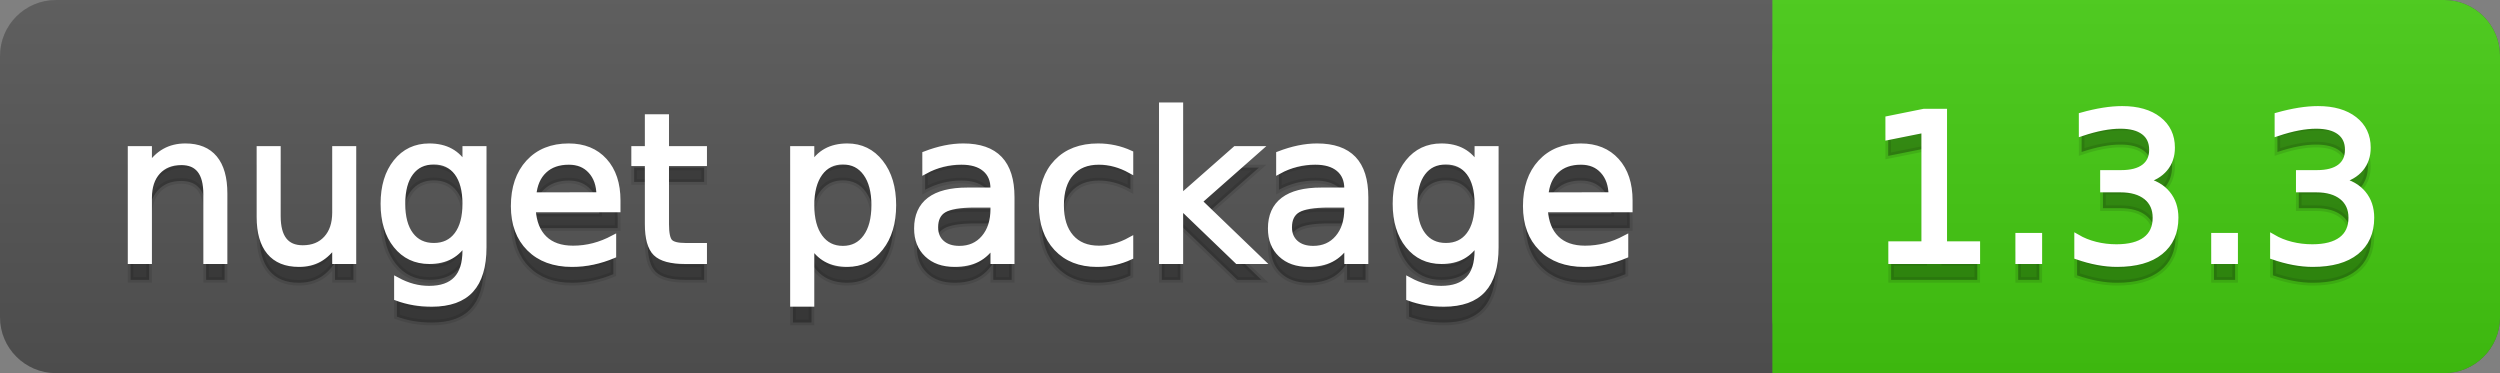
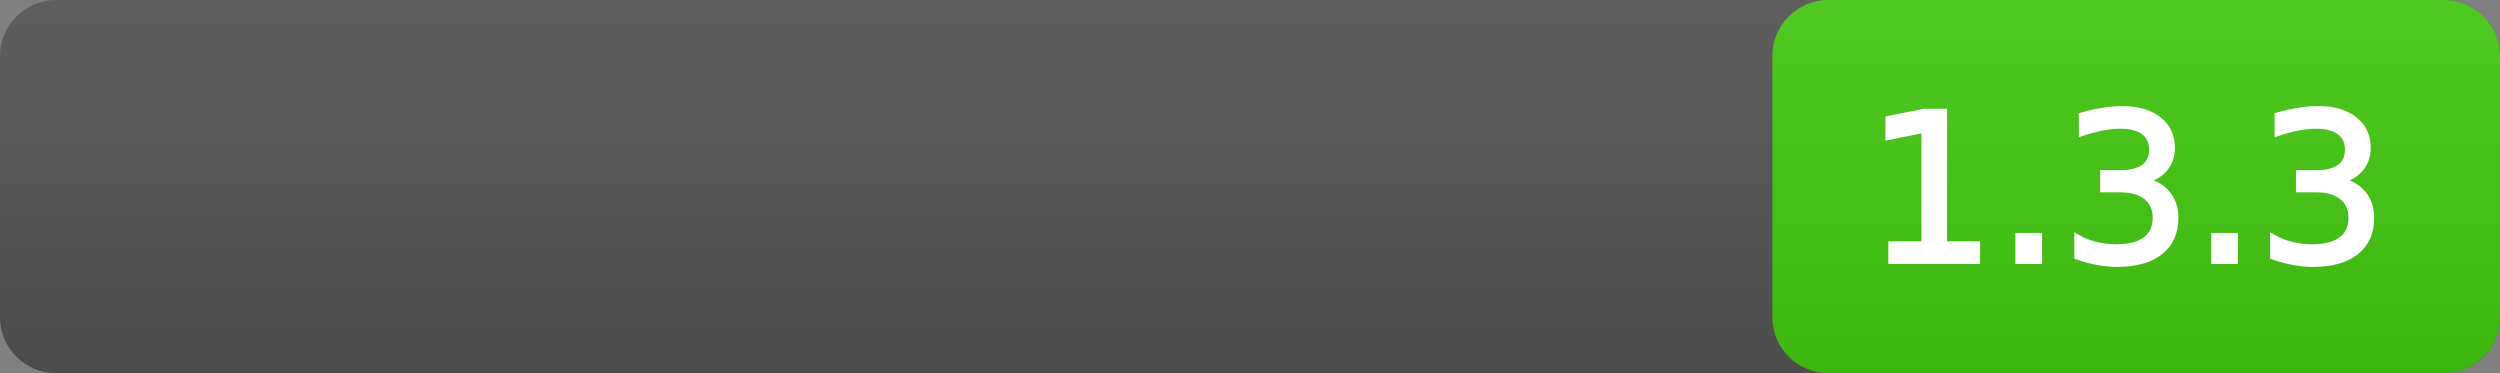
<svg xmlns="http://www.w3.org/2000/svg" width="134" height="20">
  <rect width="100%" height="100%" fill="#808080" stroke="none" />
  <defs>
    <linearGradient id="a" x1="0" y1="0" x2="0" y2="1" gradientUnits="userSpaceOnUse" gradientTransform="matrix(134 0 0 20 -0 0)">
      <stop offset="0" stop-color="#bbbbbb" stop-opacity="0.1" />
      <stop offset="1" stop-color="#000000" stop-opacity="0.1" />
    </linearGradient>
  </defs>
  <path fill="#555555" stroke="none" d="M 3 0 L 131 0 C 132.657 0 134 1.343 134 3 L 134 17 C 134 18.657 132.657 20 131 20 L 3 20 C 1.343 20 0 18.657 0 17 L 0 3 C -0 1.343 1.343 0 3 0 Z" />
  <path fill="#44cc11" stroke="none" d="M 98 0 L 131 0 C 132.657 0 134 1.343 134 3 L 134 17 C 134 18.657 132.657 20 131 20 L 98 20 C 96.343 20 95 18.657 95 17 L 95 3 C 95 1.343 96.343 0 98 0 Z" />
-   <path fill="#44cc11" stroke="none" d="M 95 0 L 108 0 L 108 20 L 95 20 Z" />
  <path fill="url(#a)" stroke="none" d="M 3 0 L 131 0 C 132.657 0 134 1.343 134 3 L 134 17 C 134 18.657 132.657 20 131 20 L 3 20 C 1.343 20 0 18.657 0 17 L 0 3 C -0 1.343 1.343 0 3 0 Z" />
  <g>
    <g id="tBack">
-       <path fill="#010101" fill-opacity="0.3" stroke="#010101" stroke-opacity="0.098" stroke-width="0.3" d="M 12.037 11.369 L 12.037 15 L 11.049 15 L 11.049 11.401 Q 11.049 10.547 10.716 10.123 Q 10.383 9.699 9.717 9.699 Q 8.917 9.699 8.455 10.209 Q 7.993 10.719 7.993 11.6 L 7.993 15 L 6.999 15 L 6.999 8.984 L 7.993 8.984 L 7.993 9.919 Q 8.347 9.376 8.828 9.108 Q 9.309 8.839 9.937 8.839 Q 10.974 8.839 11.505 9.481 Q 12.037 10.123 12.037 11.369 Z M 13.906 12.626 L 13.906 8.984 L 14.895 8.984 L 14.895 12.588 Q 14.895 13.442 15.228 13.869 Q 15.561 14.296 16.227 14.296 Q 17.027 14.296 17.491 13.786 Q 17.956 13.276 17.956 12.395 L 17.956 8.984 L 18.944 8.984 L 18.944 15 L 17.956 15 L 17.956 14.076 Q 17.596 14.624 17.121 14.89 Q 16.646 15.156 16.017 15.156 Q 14.98 15.156 14.443 14.511 Q 13.906 13.867 13.906 12.626 Z M 16.393 8.839 L 16.393 8.839 Z M 24.938 11.922 Q 24.938 10.848 24.495 10.257 Q 24.052 9.667 23.252 9.667 Q 22.457 9.667 22.014 10.257 Q 21.571 10.848 21.571 11.922 Q 21.571 12.991 22.014 13.582 Q 22.457 14.173 23.252 14.173 Q 24.052 14.173 24.495 13.582 Q 24.938 12.991 24.938 11.922 Z M 25.927 14.253 Q 25.927 15.79 25.245 16.539 Q 24.563 17.288 23.155 17.288 Q 22.634 17.288 22.172 17.21 Q 21.71 17.132 21.275 16.971 L 21.275 16.01 Q 21.71 16.246 22.135 16.359 Q 22.559 16.472 23 16.472 Q 23.972 16.472 24.455 15.964 Q 24.938 15.457 24.938 14.431 L 24.938 13.942 Q 24.632 14.474 24.154 14.737 Q 23.676 15 23.01 15 Q 21.904 15 21.227 14.157 Q 20.55 13.313 20.55 11.922 Q 20.55 10.526 21.227 9.683 Q 21.904 8.839 23.01 8.839 Q 23.676 8.839 24.154 9.103 Q 24.632 9.366 24.938 9.897 L 24.938 8.984 L 25.927 8.984 L 25.927 14.253 Z M 33.108 11.745 L 33.108 12.229 L 28.564 12.229 Q 28.628 13.249 29.179 13.783 Q 29.729 14.318 30.712 14.318 Q 31.282 14.318 31.816 14.178 Q 32.351 14.039 32.877 13.759 L 32.877 14.694 Q 32.345 14.919 31.787 15.038 Q 31.228 15.156 30.653 15.156 Q 29.214 15.156 28.373 14.318 Q 27.533 13.48 27.533 12.051 Q 27.533 10.574 28.33 9.707 Q 29.128 8.839 30.481 8.839 Q 31.695 8.839 32.402 9.621 Q 33.108 10.402 33.108 11.745 Z M 32.12 11.455 Q 32.109 10.644 31.666 10.161 Q 31.223 9.677 30.492 9.677 Q 29.665 9.677 29.168 10.145 Q 28.671 10.612 28.596 11.46 L 32.12 11.455 Z M 35.708 7.276 L 35.708 8.984 L 37.743 8.984 L 37.743 9.752 L 35.708 9.752 L 35.708 13.018 Q 35.708 13.754 35.909 13.963 Q 36.11 14.173 36.728 14.173 L 37.743 14.173 L 37.743 15 L 36.728 15 Q 35.584 15 35.149 14.573 Q 34.714 14.146 34.714 13.018 L 34.714 9.752 L 33.989 9.752 L 33.989 8.984 L 34.714 8.984 L 34.714 7.276 L 35.708 7.276 Z M 43.496 14.098 L 43.496 17.288 L 42.502 17.288 L 42.502 8.984 L 43.496 8.984 L 43.496 9.897 Q 43.807 9.36 44.282 9.1 Q 44.758 8.839 45.418 8.839 Q 46.514 8.839 47.199 9.709 Q 47.884 10.58 47.884 11.998 Q 47.884 13.416 47.199 14.286 Q 46.514 15.156 45.418 15.156 Q 44.758 15.156 44.282 14.895 Q 43.807 14.635 43.496 14.098 Z M 46.858 11.998 Q 46.858 10.907 46.409 10.287 Q 45.961 9.667 45.177 9.667 Q 44.393 9.667 43.944 10.287 Q 43.496 10.907 43.496 11.998 Q 43.496 13.088 43.944 13.708 Q 44.393 14.329 45.177 14.329 Q 45.961 14.329 46.409 13.708 Q 46.858 13.088 46.858 11.998 Z M 52.256 11.976 Q 51.058 11.976 50.596 12.25 Q 50.134 12.524 50.134 13.185 Q 50.134 13.711 50.481 14.02 Q 50.827 14.329 51.423 14.329 Q 52.245 14.329 52.742 13.746 Q 53.239 13.163 53.239 12.196 L 53.239 11.976 L 52.256 11.976 Z M 54.227 11.568 L 54.227 15 L 53.239 15 L 53.239 14.087 Q 52.9 14.635 52.396 14.895 Q 51.891 15.156 51.16 15.156 Q 50.236 15.156 49.691 14.637 Q 49.146 14.119 49.146 13.249 Q 49.146 12.234 49.825 11.718 Q 50.505 11.203 51.853 11.203 L 53.239 11.203 L 53.239 11.106 Q 53.239 10.424 52.79 10.051 Q 52.342 9.677 51.531 9.677 Q 51.015 9.677 50.526 9.801 Q 50.038 9.924 49.586 10.171 L 49.586 9.258 Q 50.129 9.049 50.639 8.944 Q 51.149 8.839 51.633 8.839 Q 52.938 8.839 53.583 9.516 Q 54.227 10.193 54.227 11.568 Z M 60.592 9.215 L 60.592 10.139 Q 60.173 9.908 59.751 9.793 Q 59.33 9.677 58.9 9.677 Q 57.938 9.677 57.407 10.287 Q 56.875 10.896 56.875 11.998 Q 56.875 13.099 57.407 13.708 Q 57.938 14.318 58.9 14.318 Q 59.33 14.318 59.751 14.202 Q 60.173 14.087 60.592 13.856 L 60.592 14.769 Q 60.178 14.962 59.735 15.059 Q 59.292 15.156 58.792 15.156 Q 57.434 15.156 56.633 14.302 Q 55.833 13.448 55.833 11.998 Q 55.833 10.526 56.641 9.683 Q 57.45 8.839 58.857 8.839 Q 59.313 8.839 59.749 8.933 Q 60.184 9.027 60.592 9.215 Z M 62.273 6.643 L 63.267 6.643 L 63.267 11.579 L 66.215 8.984 L 67.478 8.984 L 64.287 11.799 L 67.612 15 L 66.323 15 L 63.267 12.062 L 63.267 15 L 62.273 15 L 62.273 6.643 Z M 71.221 11.976 Q 70.023 11.976 69.562 12.25 Q 69.1 12.524 69.1 13.185 Q 69.1 13.711 69.446 14.02 Q 69.792 14.329 70.389 14.329 Q 71.21 14.329 71.707 13.746 Q 72.204 13.163 72.204 12.196 L 72.204 11.976 L 71.221 11.976 Z M 73.192 11.568 L 73.192 15 L 72.204 15 L 72.204 14.087 Q 71.866 14.635 71.361 14.895 Q 70.856 15.156 70.125 15.156 Q 69.202 15.156 68.656 14.637 Q 68.111 14.119 68.111 13.249 Q 68.111 12.234 68.791 11.718 Q 69.47 11.203 70.818 11.203 L 72.204 11.203 L 72.204 11.106 Q 72.204 10.424 71.756 10.051 Q 71.307 9.677 70.496 9.677 Q 69.98 9.677 69.492 9.801 Q 69.003 9.924 68.552 10.171 L 68.552 9.258 Q 69.094 9.049 69.604 8.944 Q 70.115 8.839 70.598 8.839 Q 71.903 8.839 72.548 9.516 Q 73.192 10.193 73.192 11.568 Z M 79.187 11.922 Q 79.187 10.848 78.743 10.257 Q 78.3 9.667 77.5 9.667 Q 76.705 9.667 76.262 10.257 Q 75.819 10.848 75.819 11.922 Q 75.819 12.991 76.262 13.582 Q 76.705 14.173 77.5 14.173 Q 78.3 14.173 78.743 13.582 Q 79.187 12.991 79.187 11.922 Z M 80.175 14.253 Q 80.175 15.79 79.493 16.539 Q 78.811 17.288 77.403 17.288 Q 76.882 17.288 76.42 17.21 Q 75.958 17.132 75.523 16.971 L 75.523 16.01 Q 75.958 16.246 76.383 16.359 Q 76.807 16.472 77.248 16.472 Q 78.22 16.472 78.703 15.964 Q 79.187 15.457 79.187 14.431 L 79.187 13.942 Q 78.88 14.474 78.402 14.737 Q 77.924 15 77.258 15 Q 76.152 15 75.475 14.157 Q 74.798 13.313 74.798 11.922 Q 74.798 10.526 75.475 9.683 Q 76.152 8.839 77.258 8.839 Q 77.924 8.839 78.402 9.103 Q 78.88 9.366 79.187 9.897 L 79.187 8.984 L 80.175 8.984 L 80.175 14.253 Z M 87.356 11.745 L 87.356 12.229 L 82.812 12.229 Q 82.876 13.249 83.427 13.783 Q 83.978 14.318 84.96 14.318 Q 85.53 14.318 86.064 14.178 Q 86.599 14.039 87.125 13.759 L 87.125 14.694 Q 86.593 14.919 86.035 15.038 Q 85.476 15.156 84.901 15.156 Q 83.462 15.156 82.621 14.318 Q 81.781 13.48 81.781 12.051 Q 81.781 10.574 82.578 9.707 Q 83.376 8.839 84.729 8.839 Q 85.943 8.839 86.65 9.621 Q 87.356 10.402 87.356 11.745 Z M 86.368 11.455 Q 86.357 10.644 85.914 10.161 Q 85.471 9.677 84.74 9.677 Q 83.913 9.677 83.416 10.145 Q 82.919 10.612 82.844 11.46 L 86.368 11.455 Z" />
-     </g>
+       </g>
    <g id="tText">
-       <path fill="#ffffff" stroke="#ffffff" stroke-width="0.3" d="M 12.037 10.369 L 12.037 14 L 11.049 14 L 11.049 10.401 Q 11.049 9.547 10.716 9.123 Q 10.383 8.699 9.717 8.699 Q 8.917 8.699 8.455 9.209 Q 7.993 9.719 7.993 10.6 L 7.993 14 L 6.999 14 L 6.999 7.984 L 7.993 7.984 L 7.993 8.919 Q 8.347 8.376 8.828 8.108 Q 9.309 7.839 9.937 7.839 Q 10.974 7.839 11.505 8.481 Q 12.037 9.123 12.037 10.369 Z M 13.906 11.626 L 13.906 7.984 L 14.895 7.984 L 14.895 11.588 Q 14.895 12.442 15.228 12.869 Q 15.561 13.296 16.227 13.296 Q 17.027 13.296 17.491 12.786 Q 17.956 12.276 17.956 11.395 L 17.956 7.984 L 18.944 7.984 L 18.944 14 L 17.956 14 L 17.956 13.076 Q 17.596 13.624 17.121 13.89 Q 16.646 14.156 16.017 14.156 Q 14.98 14.156 14.443 13.511 Q 13.906 12.867 13.906 11.626 Z M 16.393 7.839 L 16.393 7.839 Z M 24.938 10.922 Q 24.938 9.848 24.495 9.257 Q 24.052 8.667 23.252 8.667 Q 22.457 8.667 22.014 9.257 Q 21.571 9.848 21.571 10.922 Q 21.571 11.991 22.014 12.582 Q 22.457 13.173 23.252 13.173 Q 24.052 13.173 24.495 12.582 Q 24.938 11.991 24.938 10.922 Z M 25.927 13.253 Q 25.927 14.79 25.245 15.539 Q 24.563 16.288 23.155 16.288 Q 22.634 16.288 22.172 16.21 Q 21.71 16.132 21.275 15.971 L 21.275 15.01 Q 21.71 15.246 22.135 15.359 Q 22.559 15.472 23 15.472 Q 23.972 15.472 24.455 14.964 Q 24.938 14.457 24.938 13.431 L 24.938 12.942 Q 24.632 13.474 24.154 13.737 Q 23.676 14 23.01 14 Q 21.904 14 21.227 13.157 Q 20.55 12.313 20.55 10.922 Q 20.55 9.526 21.227 8.683 Q 21.904 7.839 23.01 7.839 Q 23.676 7.839 24.154 8.103 Q 24.632 8.366 24.938 8.897 L 24.938 7.984 L 25.927 7.984 L 25.927 13.253 Z M 33.108 10.745 L 33.108 11.229 L 28.564 11.229 Q 28.628 12.249 29.179 12.783 Q 29.729 13.318 30.712 13.318 Q 31.282 13.318 31.816 13.178 Q 32.351 13.039 32.877 12.759 L 32.877 13.694 Q 32.345 13.919 31.787 14.038 Q 31.228 14.156 30.653 14.156 Q 29.214 14.156 28.373 13.318 Q 27.533 12.48 27.533 11.051 Q 27.533 9.574 28.33 8.707 Q 29.128 7.839 30.481 7.839 Q 31.695 7.839 32.402 8.621 Q 33.108 9.402 33.108 10.745 Z M 32.12 10.455 Q 32.109 9.644 31.666 9.161 Q 31.223 8.677 30.492 8.677 Q 29.665 8.677 29.168 9.145 Q 28.671 9.612 28.596 10.46 L 32.12 10.455 Z M 35.708 6.276 L 35.708 7.984 L 37.743 7.984 L 37.743 8.752 L 35.708 8.752 L 35.708 12.018 Q 35.708 12.754 35.909 12.963 Q 36.11 13.173 36.728 13.173 L 37.743 13.173 L 37.743 14 L 36.728 14 Q 35.584 14 35.149 13.573 Q 34.714 13.146 34.714 12.018 L 34.714 8.752 L 33.989 8.752 L 33.989 7.984 L 34.714 7.984 L 34.714 6.276 L 35.708 6.276 Z M 43.496 13.098 L 43.496 16.288 L 42.502 16.288 L 42.502 7.984 L 43.496 7.984 L 43.496 8.897 Q 43.807 8.36 44.282 8.1 Q 44.758 7.839 45.418 7.839 Q 46.514 7.839 47.199 8.709 Q 47.884 9.58 47.884 10.998 Q 47.884 12.416 47.199 13.286 Q 46.514 14.156 45.418 14.156 Q 44.758 14.156 44.282 13.895 Q 43.807 13.635 43.496 13.098 Z M 46.858 10.998 Q 46.858 9.907 46.409 9.287 Q 45.961 8.667 45.177 8.667 Q 44.393 8.667 43.944 9.287 Q 43.496 9.907 43.496 10.998 Q 43.496 12.088 43.944 12.708 Q 44.393 13.329 45.177 13.329 Q 45.961 13.329 46.409 12.708 Q 46.858 12.088 46.858 10.998 Z M 52.256 10.976 Q 51.058 10.976 50.596 11.25 Q 50.134 11.524 50.134 12.185 Q 50.134 12.711 50.481 13.02 Q 50.827 13.329 51.423 13.329 Q 52.245 13.329 52.742 12.746 Q 53.239 12.163 53.239 11.196 L 53.239 10.976 L 52.256 10.976 Z M 54.227 10.568 L 54.227 14 L 53.239 14 L 53.239 13.087 Q 52.9 13.635 52.396 13.895 Q 51.891 14.156 51.16 14.156 Q 50.236 14.156 49.691 13.637 Q 49.146 13.119 49.146 12.249 Q 49.146 11.234 49.825 10.718 Q 50.505 10.203 51.853 10.203 L 53.239 10.203 L 53.239 10.106 Q 53.239 9.424 52.79 9.051 Q 52.342 8.677 51.531 8.677 Q 51.015 8.677 50.526 8.801 Q 50.038 8.924 49.586 9.171 L 49.586 8.258 Q 50.129 8.049 50.639 7.944 Q 51.149 7.839 51.633 7.839 Q 52.938 7.839 53.583 8.516 Q 54.227 9.193 54.227 10.568 Z M 60.592 8.215 L 60.592 9.139 Q 60.173 8.908 59.751 8.793 Q 59.33 8.677 58.9 8.677 Q 57.938 8.677 57.407 9.287 Q 56.875 9.896 56.875 10.998 Q 56.875 12.099 57.407 12.708 Q 57.938 13.318 58.9 13.318 Q 59.33 13.318 59.751 13.202 Q 60.173 13.087 60.592 12.856 L 60.592 13.769 Q 60.178 13.962 59.735 14.059 Q 59.292 14.156 58.792 14.156 Q 57.434 14.156 56.633 13.302 Q 55.833 12.448 55.833 10.998 Q 55.833 9.526 56.641 8.683 Q 57.45 7.839 58.857 7.839 Q 59.313 7.839 59.749 7.933 Q 60.184 8.027 60.592 8.215 Z M 62.273 5.643 L 63.267 5.643 L 63.267 10.579 L 66.215 7.984 L 67.478 7.984 L 64.287 10.799 L 67.612 14 L 66.323 14 L 63.267 11.062 L 63.267 14 L 62.273 14 L 62.273 5.643 Z M 71.221 10.976 Q 70.023 10.976 69.562 11.25 Q 69.1 11.524 69.1 12.185 Q 69.1 12.711 69.446 13.02 Q 69.792 13.329 70.389 13.329 Q 71.21 13.329 71.707 12.746 Q 72.204 12.163 72.204 11.196 L 72.204 10.976 L 71.221 10.976 Z M 73.192 10.568 L 73.192 14 L 72.204 14 L 72.204 13.087 Q 71.866 13.635 71.361 13.895 Q 70.856 14.156 70.125 14.156 Q 69.202 14.156 68.656 13.637 Q 68.111 13.119 68.111 12.249 Q 68.111 11.234 68.791 10.718 Q 69.47 10.203 70.818 10.203 L 72.204 10.203 L 72.204 10.106 Q 72.204 9.424 71.756 9.051 Q 71.307 8.677 70.496 8.677 Q 69.98 8.677 69.492 8.801 Q 69.003 8.924 68.552 9.171 L 68.552 8.258 Q 69.094 8.049 69.604 7.944 Q 70.115 7.839 70.598 7.839 Q 71.903 7.839 72.548 8.516 Q 73.192 9.193 73.192 10.568 Z M 79.187 10.922 Q 79.187 9.848 78.743 9.257 Q 78.3 8.667 77.5 8.667 Q 76.705 8.667 76.262 9.257 Q 75.819 9.848 75.819 10.922 Q 75.819 11.991 76.262 12.582 Q 76.705 13.173 77.5 13.173 Q 78.3 13.173 78.743 12.582 Q 79.187 11.991 79.187 10.922 Z M 80.175 13.253 Q 80.175 14.79 79.493 15.539 Q 78.811 16.288 77.403 16.288 Q 76.882 16.288 76.42 16.21 Q 75.958 16.132 75.523 15.971 L 75.523 15.01 Q 75.958 15.246 76.383 15.359 Q 76.807 15.472 77.248 15.472 Q 78.22 15.472 78.703 14.964 Q 79.187 14.457 79.187 13.431 L 79.187 12.942 Q 78.88 13.474 78.402 13.737 Q 77.924 14 77.258 14 Q 76.152 14 75.475 13.157 Q 74.798 12.313 74.798 10.922 Q 74.798 9.526 75.475 8.683 Q 76.152 7.839 77.258 7.839 Q 77.924 7.839 78.402 8.103 Q 78.88 8.366 79.187 8.897 L 79.187 7.984 L 80.175 7.984 L 80.175 13.253 Z M 87.356 10.745 L 87.356 11.229 L 82.812 11.229 Q 82.876 12.249 83.427 12.783 Q 83.978 13.318 84.96 13.318 Q 85.53 13.318 86.064 13.178 Q 86.599 13.039 87.125 12.759 L 87.125 13.694 Q 86.593 13.919 86.035 14.038 Q 85.476 14.156 84.901 14.156 Q 83.462 14.156 82.621 13.318 Q 81.781 12.48 81.781 11.051 Q 81.781 9.574 82.578 8.707 Q 83.376 7.839 84.729 7.839 Q 85.943 7.839 86.65 8.621 Q 87.356 9.402 87.356 10.745 Z M 86.368 10.455 Q 86.357 9.644 85.914 9.161 Q 85.471 8.677 84.74 8.677 Q 83.913 8.677 83.416 9.145 Q 82.919 9.612 82.844 10.46 L 86.368 10.455 Z" />
-     </g>
+       </g>
  </g>
  <g>
    <g id="vBack">
-       <path fill="#010101" fill-opacity="0.3" stroke="#010101" stroke-opacity="0.098" stroke-width="0.3" d="M 101.364 14.087 L 103.137 14.087 L 103.137 7.969 L 101.208 8.356 L 101.208 7.368 L 103.126 6.981 L 104.211 6.981 L 104.211 14.087 L 105.983 14.087 L 105.983 15 L 101.364 15 L 101.364 14.087 Z M 108.175 13.636 L 109.308 13.636 L 109.308 15 L 108.175 15 L 108.175 13.636 Z M 114.958 10.676 Q 115.737 10.843 116.175 11.369 Q 116.613 11.896 116.613 12.669 Q 116.613 13.856 115.796 14.506 Q 114.98 15.156 113.476 15.156 Q 112.971 15.156 112.437 15.056 Q 111.902 14.957 111.333 14.758 L 111.333 13.711 Q 111.784 13.974 112.321 14.108 Q 112.858 14.243 113.444 14.243 Q 114.464 14.243 114.999 13.84 Q 115.533 13.437 115.533 12.669 Q 115.533 11.96 115.036 11.56 Q 114.54 11.16 113.653 11.16 L 112.719 11.16 L 112.719 10.268 L 113.696 10.268 Q 114.497 10.268 114.921 9.948 Q 115.345 9.629 115.345 9.027 Q 115.345 8.41 114.907 8.079 Q 114.47 7.749 113.653 7.749 Q 113.208 7.749 112.697 7.846 Q 112.187 7.942 111.575 8.146 L 111.575 7.18 Q 112.192 7.008 112.732 6.922 Q 113.272 6.836 113.75 6.836 Q 114.985 6.836 115.705 7.397 Q 116.425 7.958 116.425 8.915 Q 116.425 9.581 116.043 10.04 Q 115.662 10.499 114.958 10.676 Z M 118.67 13.636 L 119.803 13.636 L 119.803 15 L 118.67 15 L 118.67 13.636 Z M 125.454 10.676 Q 126.232 10.843 126.67 11.369 Q 127.108 11.896 127.108 12.669 Q 127.108 13.856 126.292 14.506 Q 125.475 15.156 123.971 15.156 Q 123.466 15.156 122.932 15.056 Q 122.397 14.957 121.828 14.758 L 121.828 13.711 Q 122.279 13.974 122.816 14.108 Q 123.354 14.243 123.939 14.243 Q 124.959 14.243 125.494 13.84 Q 126.028 13.437 126.028 12.669 Q 126.028 11.96 125.531 11.56 Q 125.035 11.16 124.148 11.16 L 123.214 11.16 L 123.214 10.268 L 124.191 10.268 Q 124.992 10.268 125.416 9.948 Q 125.84 9.629 125.84 9.027 Q 125.84 8.41 125.403 8.079 Q 124.965 7.749 124.148 7.749 Q 123.703 7.749 123.192 7.846 Q 122.682 7.942 122.07 8.146 L 122.07 7.18 Q 122.688 7.008 123.227 6.922 Q 123.767 6.836 124.245 6.836 Q 125.48 6.836 126.2 7.397 Q 126.92 7.958 126.92 8.915 Q 126.92 9.581 126.539 10.04 Q 126.157 10.499 125.454 10.676 Z" />
-     </g>
+       </g>
    <g id="vText">
      <path fill="#ffffff" stroke="#ffffff" stroke-width="0.3" d="M 101.364 13.087 L 103.137 13.087 L 103.137 6.969 L 101.208 7.356 L 101.208 6.368 L 103.126 5.981 L 104.211 5.981 L 104.211 13.087 L 105.983 13.087 L 105.983 14 L 101.364 14 L 101.364 13.087 Z M 108.175 12.636 L 109.308 12.636 L 109.308 14 L 108.175 14 L 108.175 12.636 Z M 114.958 9.676 Q 115.737 9.843 116.175 10.369 Q 116.613 10.896 116.613 11.669 Q 116.613 12.856 115.796 13.506 Q 114.98 14.156 113.476 14.156 Q 112.971 14.156 112.437 14.056 Q 111.902 13.957 111.333 13.758 L 111.333 12.711 Q 111.784 12.974 112.321 13.108 Q 112.858 13.243 113.444 13.243 Q 114.464 13.243 114.999 12.84 Q 115.533 12.437 115.533 11.669 Q 115.533 10.96 115.036 10.56 Q 114.54 10.16 113.653 10.16 L 112.719 10.16 L 112.719 9.268 L 113.696 9.268 Q 114.497 9.268 114.921 8.948 Q 115.345 8.629 115.345 8.027 Q 115.345 7.41 114.907 7.079 Q 114.47 6.749 113.653 6.749 Q 113.208 6.749 112.697 6.846 Q 112.187 6.942 111.575 7.146 L 111.575 6.18 Q 112.192 6.008 112.732 5.922 Q 113.272 5.836 113.75 5.836 Q 114.985 5.836 115.705 6.397 Q 116.425 6.958 116.425 7.915 Q 116.425 8.581 116.043 9.04 Q 115.662 9.499 114.958 9.676 Z M 118.67 12.636 L 119.803 12.636 L 119.803 14 L 118.67 14 L 118.67 12.636 Z M 125.454 9.676 Q 126.232 9.843 126.67 10.369 Q 127.108 10.896 127.108 11.669 Q 127.108 12.856 126.292 13.506 Q 125.475 14.156 123.971 14.156 Q 123.466 14.156 122.932 14.056 Q 122.397 13.957 121.828 13.758 L 121.828 12.711 Q 122.279 12.974 122.816 13.108 Q 123.354 13.243 123.939 13.243 Q 124.959 13.243 125.494 12.84 Q 126.028 12.437 126.028 11.669 Q 126.028 10.96 125.531 10.56 Q 125.035 10.16 124.148 10.16 L 123.214 10.16 L 123.214 9.268 L 124.191 9.268 Q 124.992 9.268 125.416 8.948 Q 125.84 8.629 125.84 8.027 Q 125.84 7.41 125.403 7.079 Q 124.965 6.749 124.148 6.749 Q 123.703 6.749 123.192 6.846 Q 122.682 6.942 122.07 7.146 L 122.07 6.18 Q 122.688 6.008 123.227 5.922 Q 123.767 5.836 124.245 5.836 Q 125.48 5.836 126.2 6.397 Q 126.92 6.958 126.92 7.915 Q 126.92 8.581 126.539 9.04 Q 126.157 9.499 125.454 9.676 Z" />
    </g>
  </g>
</svg>